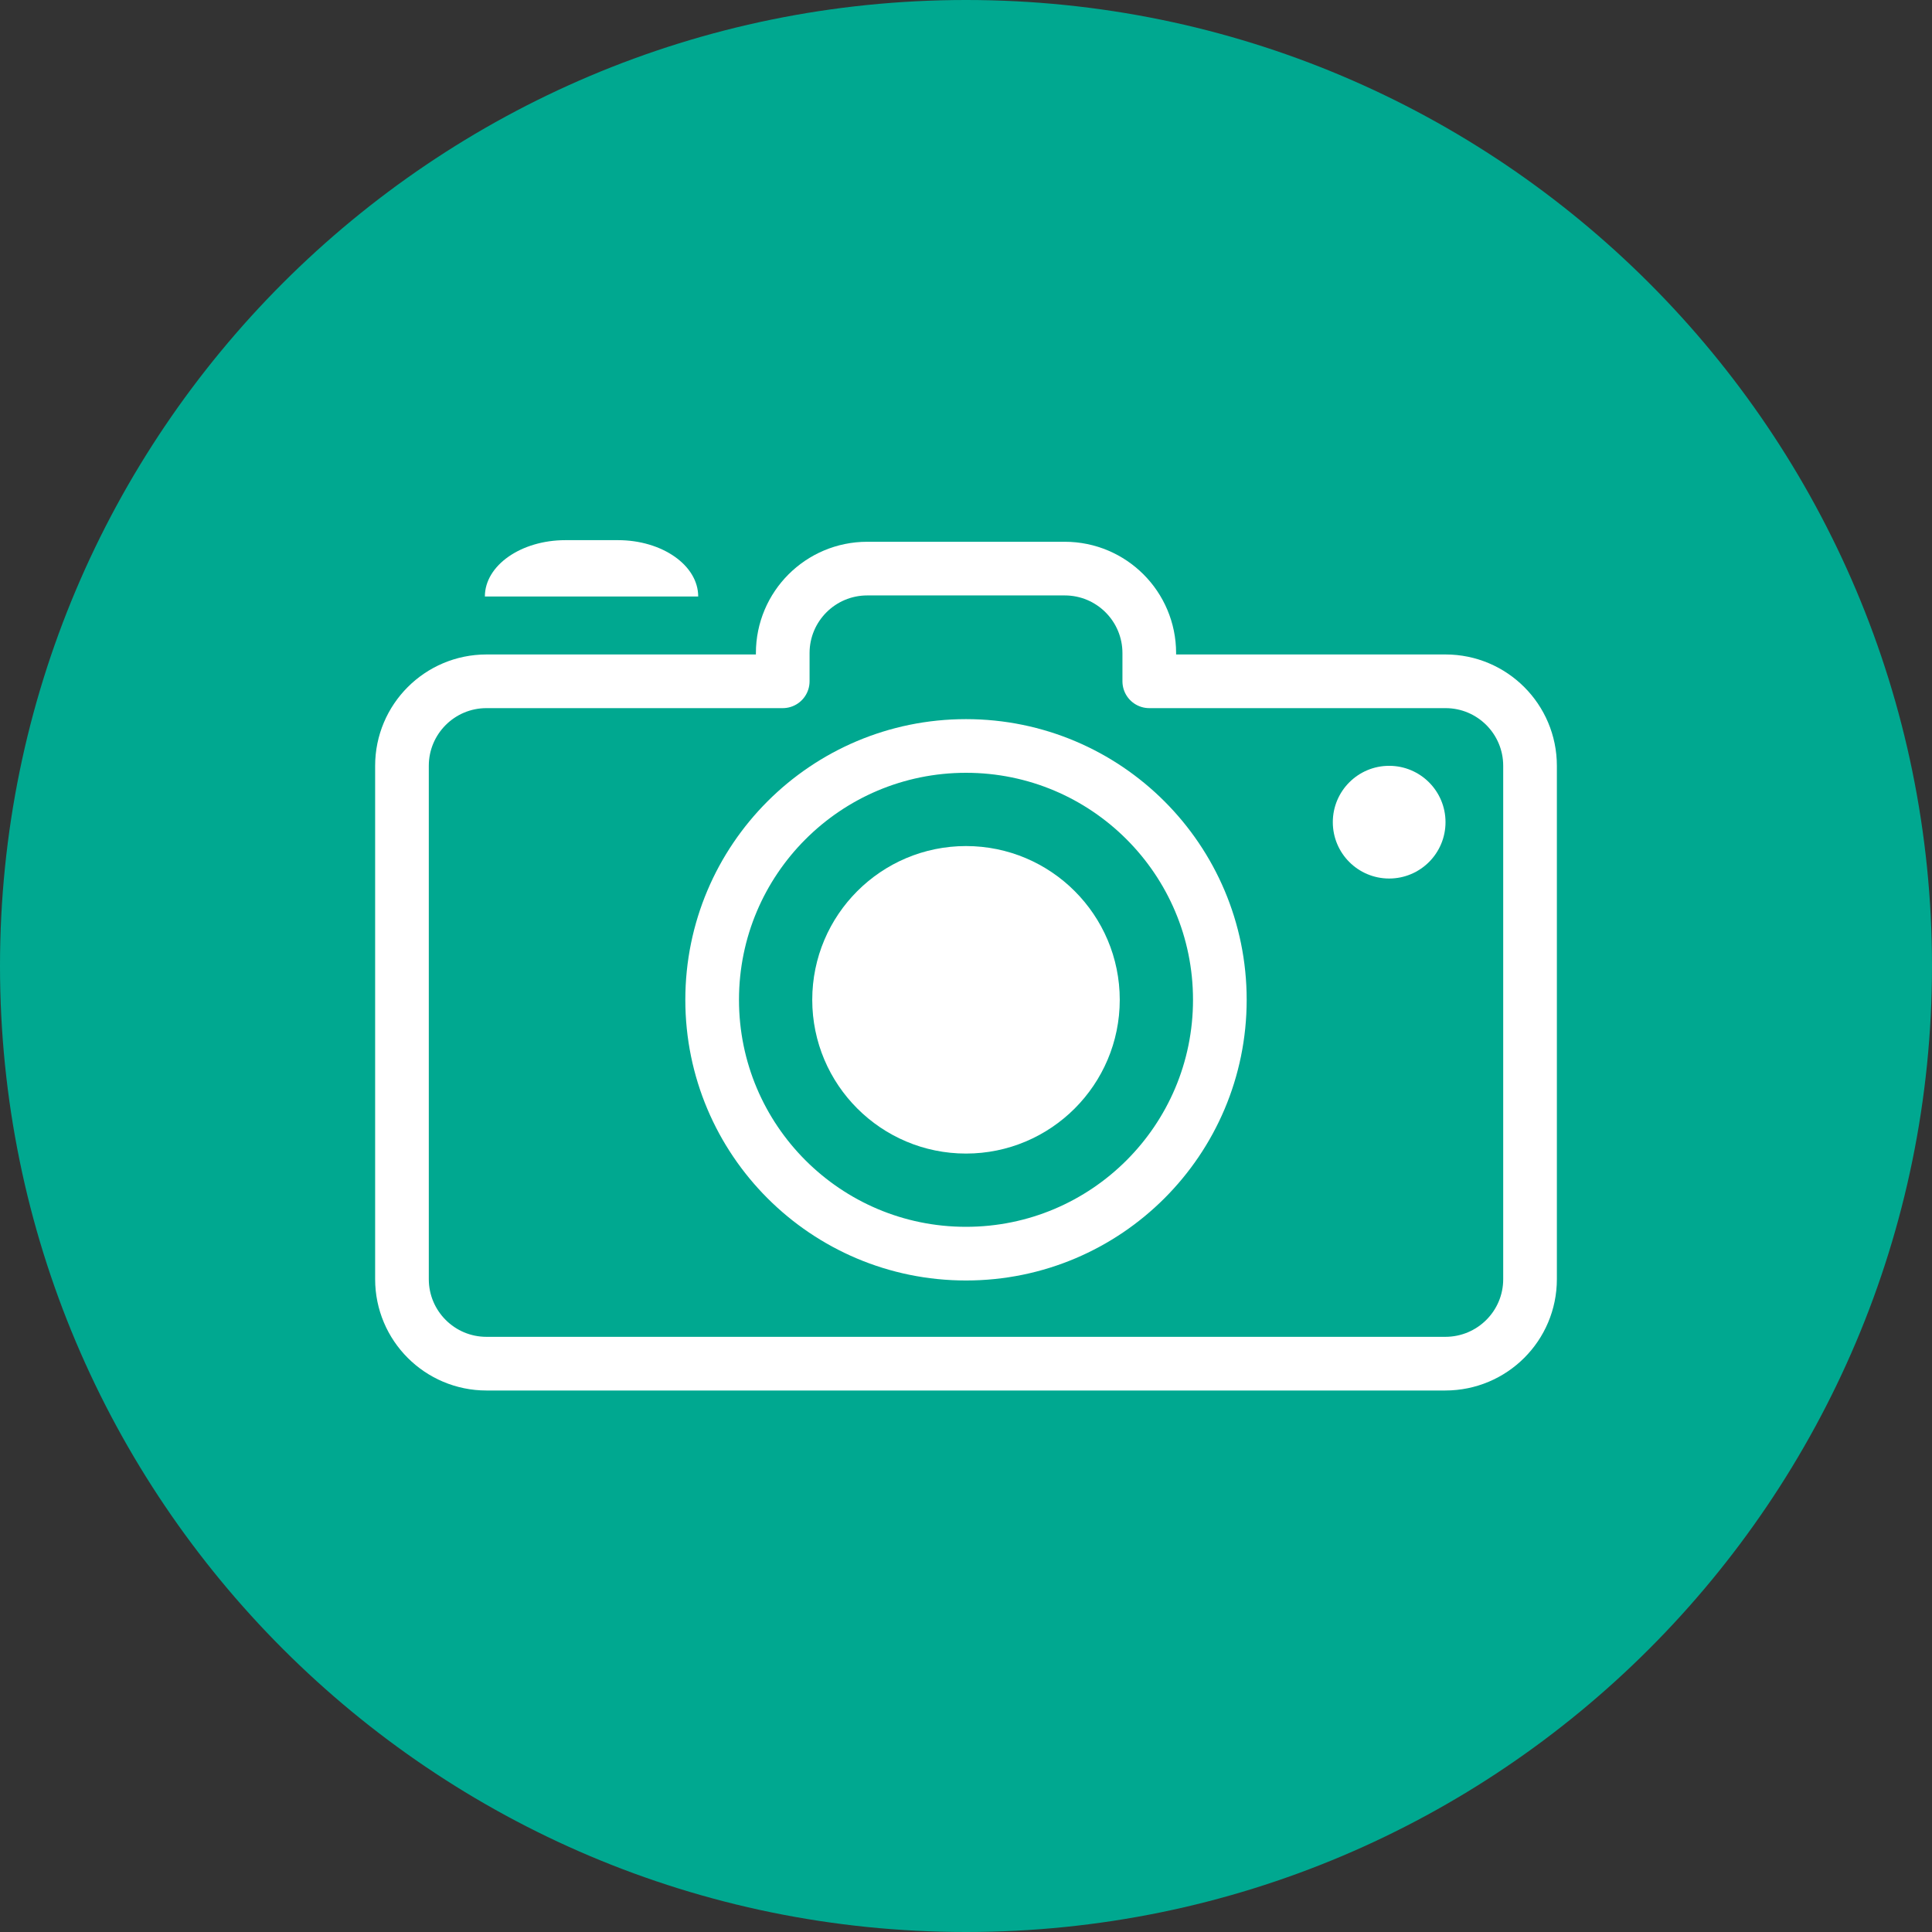
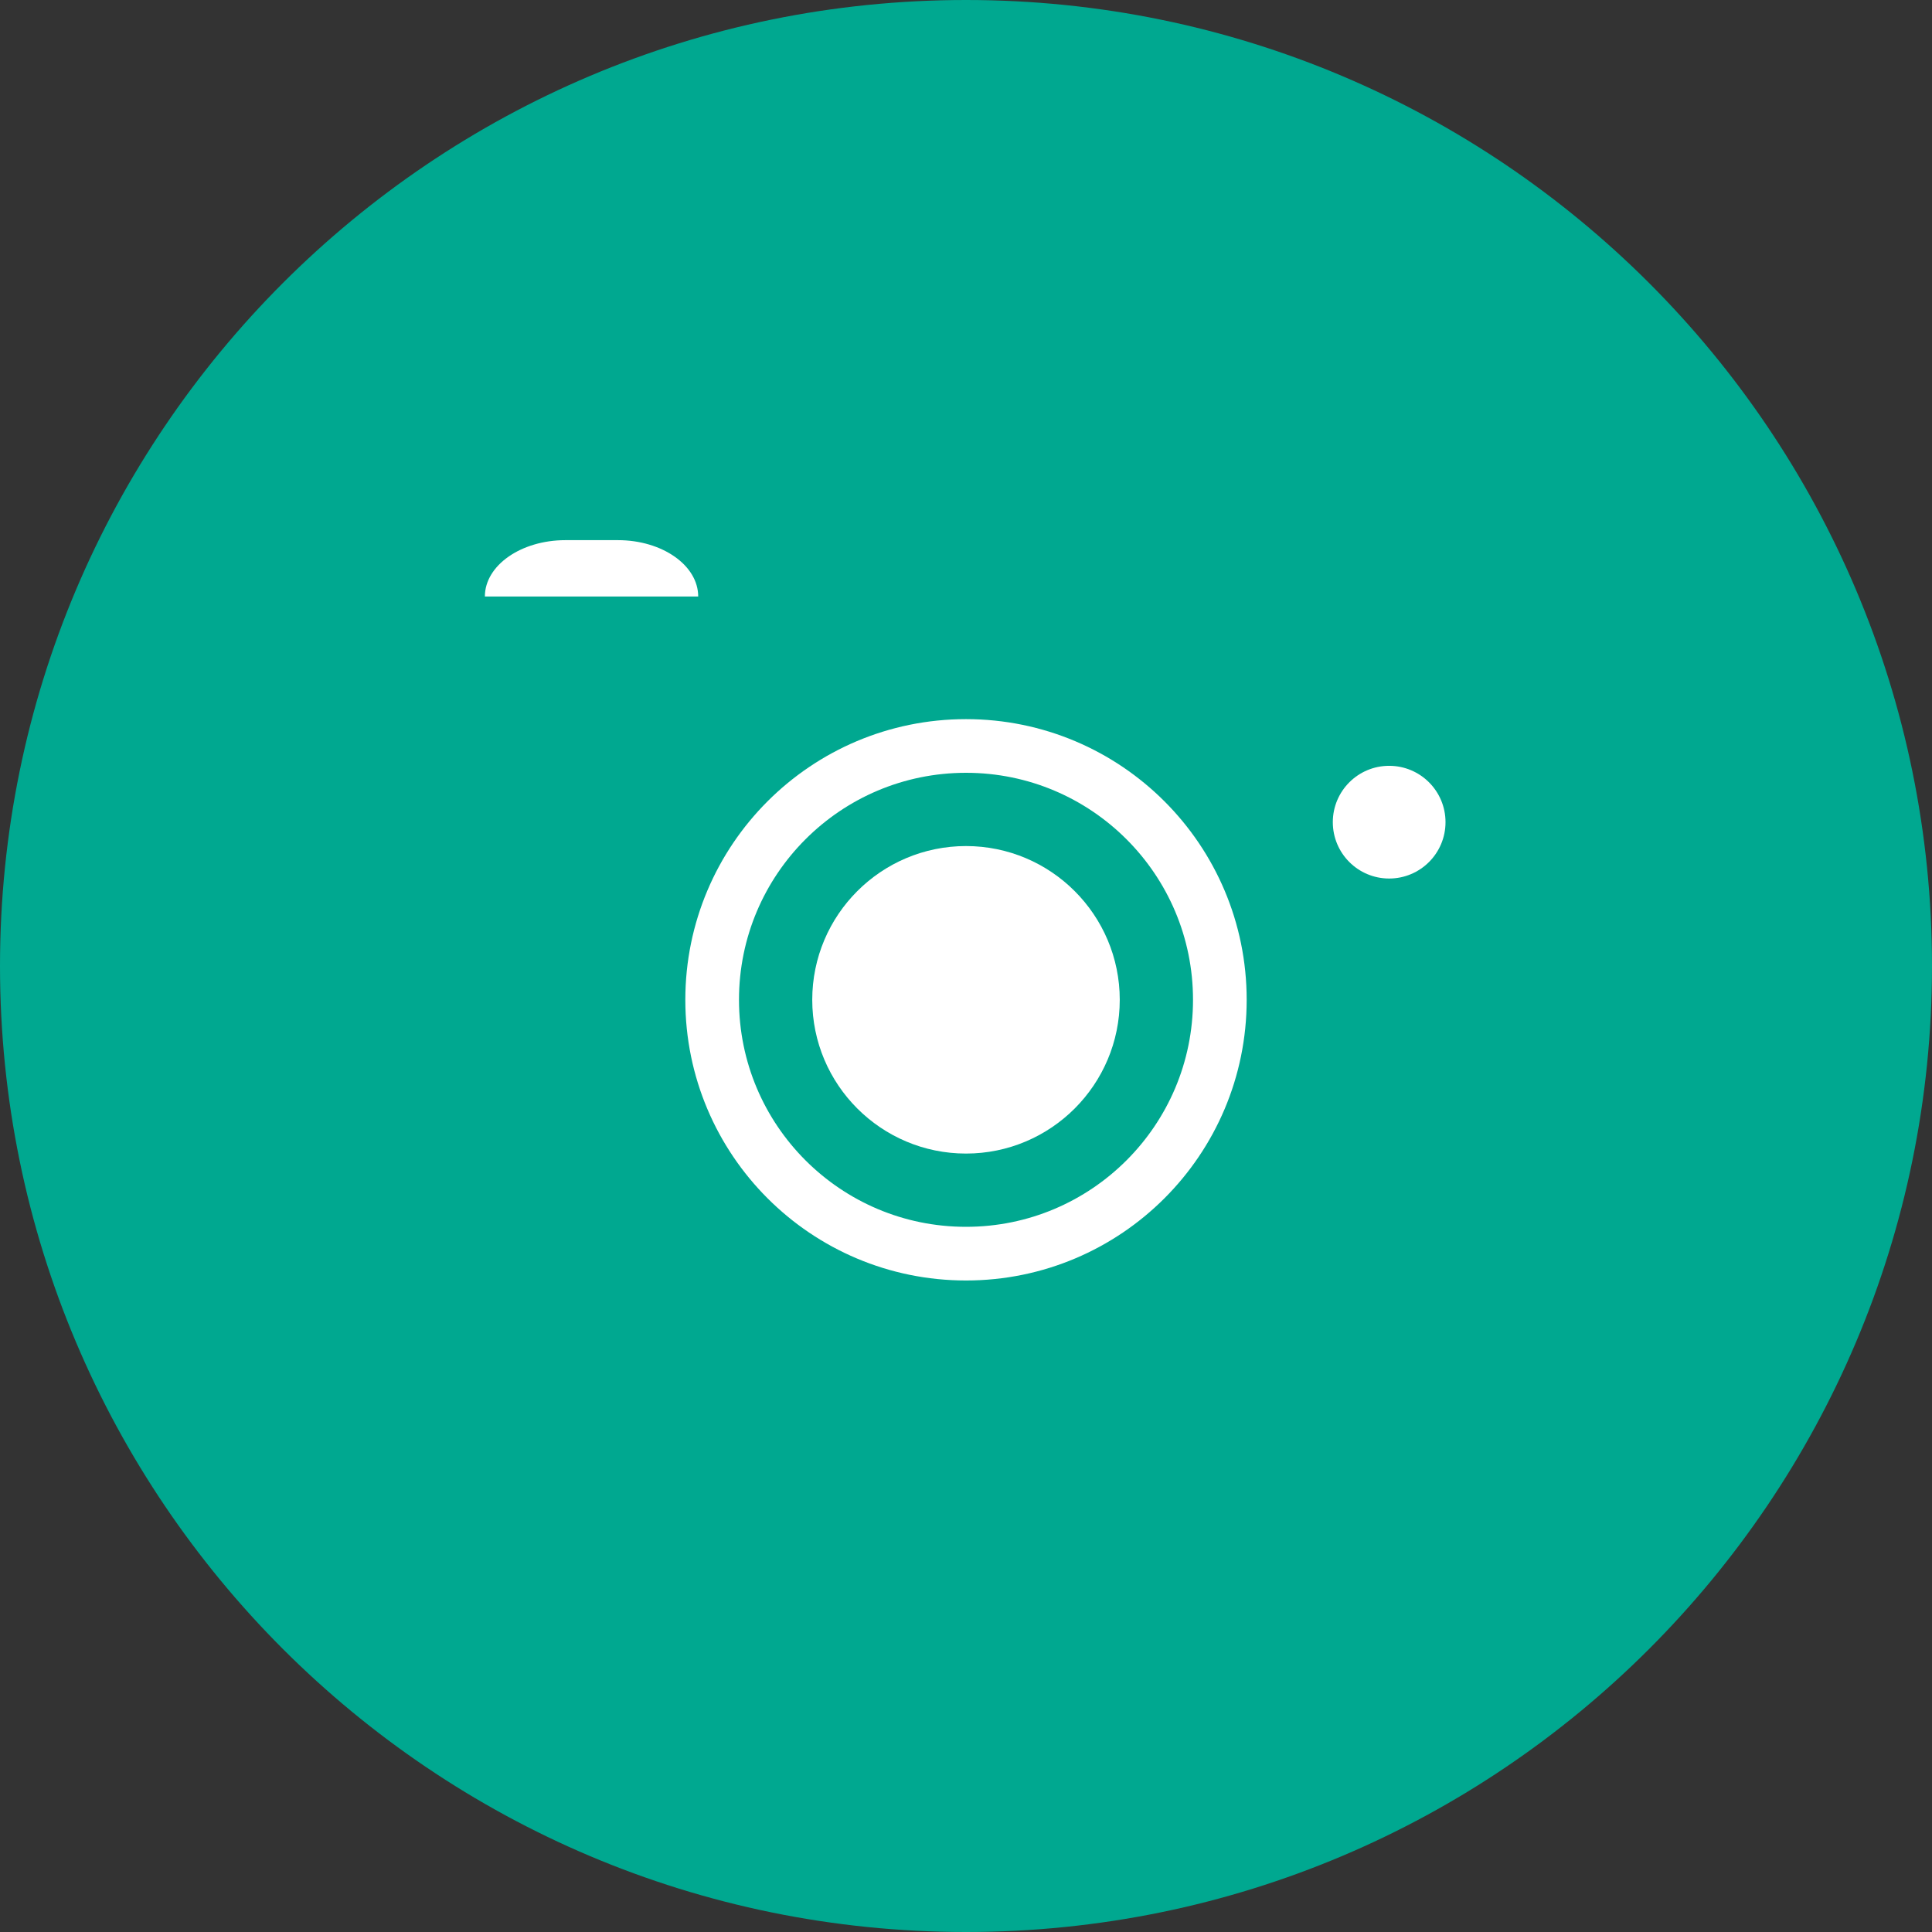
<svg xmlns="http://www.w3.org/2000/svg" xmlns:ns1="http://sodipodi.sourceforge.net/DTD/sodipodi-0.dtd" xmlns:ns2="http://www.inkscape.org/namespaces/inkscape" version="1.1" id="Layer_1" x="0px" y="0px" viewBox="0 0 72 72" xml:space="preserve" ns1:docname="photo.svg" width="72" height="72" ns2:version="0.92.5 (2060ec1f9f, 2020-04-08)">
  <rect x="0" y="0" width="72" height="72" fill="#333333" stroke="none" />
  <defs id="defs257" />
  <ns1:namedview pagecolor="#ffffff" bordercolor="#666666" borderopacity="1" objecttolerance="10" gridtolerance="10" guidetolerance="10" ns2:pageopacity="0" ns2:pageshadow="2" ns2:window-width="1123" ns2:window-height="734" id="namedview255" showgrid="false" ns2:zoom="0.71235795" ns2:cx="203.61422" ns2:cy="116.13245" ns2:window-x="75" ns2:window-y="34" ns2:window-maximized="0" ns2:current-layer="Layer_1" />
  <style type="text/css" id="style2">
	.st0{fill:#5B3A9D;}
	.st1{fill:#FFFFFF;}
	.st2{fill:#DA2128;}
	.st3{fill:none;stroke:#FFFFFF;stroke-width:2;stroke-linejoin:round;}
	.st4{fill:none;stroke:#FFFFFF;stroke-width:2;stroke-linecap:round;stroke-linejoin:round;}
	.st5{fill:#F87E13;}
	.st6{fill:#00A6E9;}
	.st7{fill:#2E444D;}
	.st8{fill:#00A890;}
	.st9{fill:#5BBA47;}
	.st10{fill:#006684;}
	.st11{fill:#EE3E7A;}
	.st12{fill:#90CED9;}
	.st13{fill:#FFC000;}
</style>
  <g id="g6" transform="translate(-164.03,-305.65)">
    <path class="st0" d="m 200.03,161.65 c 19.88,0 36,-16.12 36,-36 0,-19.88 -16.12,-36 -36,-36 -19.88,0 -36,16.12 -36,36 0,19.88 16.12,36 36,36" id="path4" ns2:connector-curvature="0" style="fill:#5b3a9d" />
  </g>
  <g id="g10" transform="translate(-164.03,-305.65)">
    <path class="st1" d="m 196.68,119.4 v -3.77 l 16.18,-4.92 v 3.77 z m 16.18,13.92 c -0.84,-0.37 -1.99,-0.57 -2.93,-0.57 -3.24,0 -6.54,2.77 -6.54,6.17 0,2.14 1.46,3.29 3.61,3.29 4.66,0 8.16,-2.82 8.16,-9.15 V 106 l -20.77,5.86 v 24.54 c -0.84,-0.37 -1.99,-0.58 -2.93,-0.58 -3.24,0 -6.54,2.77 -6.54,6.17 0,2.14 1.46,3.29 3.61,3.29 4.66,0 8.16,-2.82 8.16,-9.15 v -12.61 l 16.18,-4.87 v 14.67 z" id="path8" ns2:connector-curvature="0" style="fill:#ffffff" />
  </g>
  <g id="g14" transform="translate(-164.03,-305.65)">
    <path class="st2" d="m 200.03,269.65 c 19.88,0 36,-16.12 36,-36 0,-19.88 -16.12,-36 -36,-36 -19.88,0 -36,16.12 -36,36 0,19.88 16.12,36 36,36" id="path12" ns2:connector-curvature="0" style="fill:#da2128" />
  </g>
  <polygon class="st3" points="207.65,214 184.91,214 184.91,253.29 215.15,253.29 215.15,221.5 207.65,221.5 " id="polygon16" style="fill:none;stroke:#ffffff;stroke-width:2;stroke-linejoin:round" transform="translate(-164.03,-305.65)" />
  <polygon class="st3" points="184.91,214 184.91,253.29 215.15,253.29 215.15,221.5 207.65,214 " id="polygon18" style="fill:none;stroke:#ffffff;stroke-width:2;stroke-linejoin:round" transform="translate(-164.03,-305.65)" />
  <line class="st4" x1="27.02" y1="-76.1" x2="44.98" y2="-76.1" id="line20" style="fill:none;stroke:#ffffff;stroke-width:2;stroke-linecap:round;stroke-linejoin:round" />
  <line class="st4" x1="27.02" y1="-84.3" x2="37.4" y2="-84.3" id="line22" style="fill:none;stroke:#ffffff;stroke-width:2;stroke-linecap:round;stroke-linejoin:round" />
  <line class="st4" x1="27.02" y1="-67.9" x2="44.98" y2="-67.9" id="line24" style="fill:none;stroke:#ffffff;stroke-width:2;stroke-linecap:round;stroke-linejoin:round" />
  <line class="st4" x1="27.02" y1="-59.7" x2="44.98" y2="-59.7" id="line26" style="fill:none;stroke:#ffffff;stroke-width:2;stroke-linecap:round;stroke-linejoin:round" />
  <g id="g30" transform="translate(-164.03,-305.65)">
    <path class="st5" d="m 200.03,485.65 c 19.88,0 36,-16.12 36,-36 0,-19.88 -16.12,-36 -36,-36 -19.88,0 -36,16.12 -36,36 0,19.88 16.12,36 36,36" id="path28" ns2:connector-curvature="0" style="fill:#f87e13" />
  </g>
  <g id="g34" transform="translate(-164.03,-305.65)">
    <path class="st3" d="m 188.93,469.29 c -1.4,0 -3.51,-1.76 -3.51,-3.94 0,-2.18 2.1,-3.94 3.51,-3.94 h 25.65 c 0,0 -2.61,0.91 -2.61,3.94 0,3.07 2.61,3.94 2.61,3.94 z" id="path32" ns2:connector-curvature="0" style="fill:none;stroke:#ffffff;stroke-width:2;stroke-linejoin:round" />
  </g>
  <g id="g38" transform="translate(-164.03,-305.65)">
    <path class="st3" d="m 185.43,465.35 v -31.32 c 0,-2.23 2.1,-4.03 3.51,-4.03 h 25.65 c -1.4,0 -3.51,1.8 -3.51,4.03 0,2.23 2.1,4.03 3.51,4.03" id="path36" ns2:connector-curvature="0" style="fill:none;stroke:#ffffff;stroke-width:2;stroke-linejoin:round" />
  </g>
  <rect x="26.55" y="124.35" class="st5" width="24.06" height="31.24" id="rect40" style="fill:#f87e13" />
  <rect x="26.55" y="124.35" class="st3" width="24.06" height="31.24" id="rect42" style="fill:none;stroke:#ffffff;stroke-width:2;stroke-linejoin:round" />
  <g id="g46" transform="translate(-164.03,-305.65)">
    <path class="st6" d="m 200.03,593.65 c 19.88,0 36,-16.12 36,-36 0,-19.88 -16.12,-36 -36,-36 -19.88,0 -36,16.12 -36,36 0,19.88 16.12,36 36,36" id="path44" ns2:connector-curvature="0" style="fill:#00a6e9" />
  </g>
  <g id="g50" transform="translate(-164.03,-305.65)">
    <path class="st3" d="m 218.47,570.42 c 0,1.66 -1.34,3 -3,3 h -26.5 v -27.47 h 29.5 z" id="path48" ns2:connector-curvature="0" style="fill:none;stroke:#ffffff;stroke-width:2;stroke-linejoin:round" />
  </g>
  <g id="g54" transform="translate(-164.03,-305.65)">
    <path class="st6" d="m 181.6,570.42 c 0,1.66 1.34,3 3,3 h 29.87 V 541.87 H 181.6 Z" id="path52" ns2:connector-curvature="0" style="fill:#00a6e9" />
  </g>
  <g id="g58" transform="translate(-164.03,-305.65)">
    <path class="st3" d="m 181.6,570.42 c 0,1.66 1.34,3 3,3 h 29.87 V 541.87 H 181.6 Z" id="path56" ns2:connector-curvature="0" style="fill:none;stroke:#ffffff;stroke-width:2;stroke-linejoin:round" />
  </g>
  <line class="st4" x1="24.29" y1="242.76" x2="43.71" y2="242.76" id="line60" style="fill:none;stroke:#ffffff;stroke-width:2;stroke-linecap:round;stroke-linejoin:round" />
  <line class="st4" x1="24.29" y1="255.1" x2="31.3" y2="255.1" id="line62" style="fill:none;stroke:#ffffff;stroke-width:2;stroke-linecap:round;stroke-linejoin:round" />
  <line class="st4" x1="24.29" y1="248.9" x2="31.3" y2="248.9" id="line64" style="fill:none;stroke:#ffffff;stroke-width:2;stroke-linecap:round;stroke-linejoin:round" />
  <rect x="36.71" y="248.9" class="st4" width="7.01" height="6.2" id="rect66" style="fill:none;stroke:#ffffff;stroke-width:2;stroke-linecap:round;stroke-linejoin:round" />
  <line class="st4" x1="24.29" y1="261.3" x2="31.3" y2="261.3" id="line68" style="fill:none;stroke:#ffffff;stroke-width:2;stroke-linecap:round;stroke-linejoin:round" />
  <line class="st4" x1="36.71" y1="261.3" x2="43.72" y2="261.3" id="line70" style="fill:none;stroke:#ffffff;stroke-width:2;stroke-linecap:round;stroke-linejoin:round" />
  <g id="g74" transform="translate(-164.03,-305.65)">
    <path class="st7" d="m 200.03,701.65 c 19.88,0 36,-16.12 36,-36 0,-19.88 -16.12,-36 -36,-36 -19.88,0 -36,16.12 -36,36 0,19.88 16.12,36 36,36" id="path72" ns2:connector-curvature="0" style="fill:#2e444d" />
  </g>
-   <polygon class="st3" points="200.03,684.65 200.03,664.65 180.03,655.65 180.03,675.65 " id="polygon76" style="fill:none;stroke:#ffffff;stroke-width:2;stroke-linejoin:round" transform="translate(-164.03,-305.65)" />
  <polygon class="st3" points="200.03,684.65 200.03,664.65 220.03,655.65 220.03,675.65 " id="polygon78" style="fill:none;stroke:#ffffff;stroke-width:2;stroke-linejoin:round" transform="translate(-164.03,-305.65)" />
  <polyline class="st3" points="180.03,655.65 200.03,646.65 220.03,655.65 " id="polyline80" style="fill:none;stroke:#ffffff;stroke-width:2;stroke-linejoin:round" transform="translate(-164.03,-305.65)" />
  <g id="g84" transform="translate(-164.03,-305.65)">
    <path class="st8" d="m 200.03,377.65 c 19.88,0 36,-16.12 36,-36 0,-19.88 -16.12,-36 -36,-36 -19.88,0 -36,16.12 -36,36 0,19.88 16.12,36 36,36" id="path82" ns2:connector-curvature="0" style="fill:#00a890" />
  </g>
  <g id="g88" transform="translate(-164.03,-305.65)">
    <path class="st1" d="m 215.8,338.39 c 1.16,0 2.1,-0.94 2.1,-2.1 0,-1.16 -0.94,-2.1 -2.1,-2.1 -1.16,0 -2.1,0.94 -2.1,2.1 0,1.16 0.94,2.1 2.1,2.1" id="path86" ns2:connector-curvature="0" style="fill:#ffffff" />
  </g>
  <g id="g92" transform="translate(-164.03,-305.65)">
-     <path class="st3" d="m 221.05,353.32 v -19.13 c 0,-1.74 -1.41,-3.15 -3.15,-3.15 h -11.04 v -1.05 c 0,-1.74 -1.41,-3.15 -3.15,-3.15 h -7.36 c -1.74,0 -3.15,1.41 -3.15,3.15 v 1.05 h -11.04 c -1.74,0 -3.15,1.41 -3.15,3.15 v 19.13 c 0,1.74 1.41,3.15 3.15,3.15 h 35.73 c 1.75,0 3.16,-1.41 3.16,-3.15 z" id="path90" ns2:connector-curvature="0" style="fill:none;stroke:#ffffff;stroke-width:2;stroke-linejoin:round" />
-   </g>
+     </g>
  <g id="g96" transform="translate(-164.03,-305.65)">
    <circle class="st3" cx="200.03" cy="342.91" r="9.46" id="circle94" style="fill:none;stroke:#ffffff;stroke-width:2;stroke-linejoin:round" />
  </g>
  <g id="g100" transform="translate(-164.03,-305.65)">
    <path class="st1" d="m 200.03,347.64 c 2.61,0 4.73,-2.12 4.73,-4.73 0,-2.61 -2.12,-4.73 -4.73,-4.73 -2.61,0 -4.73,2.12 -4.73,4.73 0,2.61 2.12,4.73 4.73,4.73" id="path98" ns2:connector-curvature="0" style="fill:#ffffff" />
  </g>
  <g id="g104" transform="translate(-164.03,-305.65)">
    <path class="st3" d="m 200.03,347.64 c 2.61,0 4.73,-2.12 4.73,-4.73 0,-2.61 -2.12,-4.73 -4.73,-4.73 -2.61,0 -4.73,2.12 -4.73,4.73 0,2.61 2.12,4.73 4.73,4.73 z" id="path102" ns2:connector-curvature="0" style="fill:none;stroke:#ffffff;stroke-width:2;stroke-linejoin:round" />
  </g>
  <g id="g108" transform="translate(-164.03,-305.65)">
    <path class="st1" d="m 190.05,327.88 v 0 c 0,-1.16 -1.34,-2.1 -2.99,-2.1 h -1.96 c -1.65,0 -3,0.94 -3,2.1" id="path106" ns2:connector-curvature="0" style="fill:#ffffff" />
  </g>
  <g id="g112" transform="translate(-164.03,-305.65)">
    <path class="st9" d="m 411.23,269.65 c 19.88,0 36,-16.12 36,-36 0,-19.88 -16.12,-36 -36,-36 -19.88,0 -36,16.12 -36,36 0,19.88 16.12,36 36,36" id="path110" ns2:connector-curvature="0" style="fill:#5bba47" />
  </g>
  <g id="g116" transform="translate(-164.03,-305.65)">
    <path class="st4" d="m 394.23,222.6 c 0,9.39 7.61,17 17,17 9.39,0 17,-7.61 17,-17" id="path114" ns2:connector-curvature="0" style="fill:none;stroke:#ffffff;stroke-width:2;stroke-linecap:round;stroke-linejoin:round" />
  </g>
  <g id="g120" transform="translate(-164.03,-305.65)">
    <path class="st4" d="m 398.73,222.6 c 0,6.9 5.6,12.5 12.5,12.5 6.9,0 12.5,-5.6 12.5,-12.5" id="path118" ns2:connector-curvature="0" style="fill:none;stroke:#ffffff;stroke-width:2;stroke-linecap:round;stroke-linejoin:round" />
  </g>
  <g id="g124" transform="translate(-164.03,-305.65)">
    <path class="st4" d="m 403.23,222.6 c 0,4.42 3.58,8 8,8 4.42,0 8,-3.58 8,-8" id="path122" ns2:connector-curvature="0" style="fill:none;stroke:#ffffff;stroke-width:2;stroke-linecap:round;stroke-linejoin:round" />
  </g>
  <g id="g128" transform="translate(-164.03,-305.65)">
    <path class="st4" d="m 389.73,222.6 c 0,11.87 9.63,21.5 21.5,21.5 11.87,0 21.5,-9.63 21.5,-21.5" id="path126" ns2:connector-curvature="0" style="fill:none;stroke:#ffffff;stroke-width:2;stroke-linecap:round;stroke-linejoin:round" />
  </g>
  <line class="st4" x1="247.2" y1="-83.05" x2="247.2" y2="-48.95" id="line130" style="fill:none;stroke:#ffffff;stroke-width:2;stroke-linecap:round;stroke-linejoin:round" />
  <line class="st4" x1="252.2" y1="-48.95" x2="242.2" y2="-48.95" id="line132" style="fill:none;stroke:#ffffff;stroke-width:2;stroke-linecap:round;stroke-linejoin:round" />
  <g id="g136" transform="translate(-164.03,-305.65)">
    <path class="st1" d="m 389.73,219.1 c 0.83,0 1.5,-0.67 1.5,-1.5 0,-0.83 -0.67,-1.5 -1.5,-1.5 -0.83,0 -1.5,0.67 -1.5,1.5 0,0.83 0.67,1.5 1.5,1.5" id="path134" ns2:connector-curvature="0" style="fill:#ffffff" />
  </g>
  <g id="g140" transform="translate(-164.03,-305.65)">
    <path class="st1" d="m 419.23,219.1 c 0.83,0 1.5,-0.67 1.5,-1.5 0,-0.83 -0.67,-1.5 -1.5,-1.5 -0.83,0 -1.5,0.67 -1.5,1.5 0,0.83 0.67,1.5 1.5,1.5" id="path138" ns2:connector-curvature="0" style="fill:#ffffff" />
  </g>
  <g id="g144" transform="translate(-164.03,-305.65)">
    <path class="st1" d="m 411.23,219.1 c 0.83,0 1.5,-0.67 1.5,-1.5 0,-0.83 -0.67,-1.5 -1.5,-1.5 -0.83,0 -1.5,0.67 -1.5,1.5 0,0.83 0.67,1.5 1.5,1.5" id="path142" ns2:connector-curvature="0" style="fill:#ffffff" />
  </g>
  <g id="g148" transform="translate(-164.03,-305.65)">
    <path class="st1" d="m 394.23,219.1 c 0.83,0 1.5,-0.67 1.5,-1.5 0,-0.83 -0.67,-1.5 -1.5,-1.5 -0.83,0 -1.5,0.67 -1.5,1.5 0,0.83 0.67,1.5 1.5,1.5" id="path146" ns2:connector-curvature="0" style="fill:#ffffff" />
  </g>
  <g id="g152" transform="translate(-164.03,-305.65)">
    <path class="st1" d="m 423.73,219.1 c 0.83,0 1.5,-0.67 1.5,-1.5 0,-0.83 -0.67,-1.5 -1.5,-1.5 -0.83,0 -1.5,0.67 -1.5,1.5 0,0.83 0.67,1.5 1.5,1.5" id="path150" ns2:connector-curvature="0" style="fill:#ffffff" />
  </g>
  <g id="g156" transform="translate(-164.03,-305.65)">
    <path class="st1" d="m 398.73,219.1 c 0.83,0 1.5,-0.67 1.5,-1.5 0,-0.83 -0.67,-1.5 -1.5,-1.5 -0.83,0 -1.5,0.67 -1.5,1.5 0,0.83 0.67,1.5 1.5,1.5" id="path154" ns2:connector-curvature="0" style="fill:#ffffff" />
  </g>
  <g id="g160" transform="translate(-164.03,-305.65)">
    <path class="st1" d="m 428.23,219.1 c 0.83,0 1.5,-0.67 1.5,-1.5 0,-0.83 -0.67,-1.5 -1.5,-1.5 -0.83,0 -1.5,0.67 -1.5,1.5 0,0.83 0.67,1.5 1.5,1.5" id="path158" ns2:connector-curvature="0" style="fill:#ffffff" />
  </g>
  <g id="g164" transform="translate(-164.03,-305.65)">
    <path class="st1" d="m 403.23,219.1 c 0.83,0 1.5,-0.67 1.5,-1.5 0,-0.83 -0.67,-1.5 -1.5,-1.5 -0.83,0 -1.5,0.67 -1.5,1.5 0,0.83 0.67,1.5 1.5,1.5" id="path162" ns2:connector-curvature="0" style="fill:#ffffff" />
  </g>
  <g id="g168" transform="translate(-164.03,-305.65)">
    <path class="st1" d="m 432.73,219.1 c 0.83,0 1.5,-0.67 1.5,-1.5 0,-0.83 -0.67,-1.5 -1.5,-1.5 -0.83,0 -1.5,0.67 -1.5,1.5 0,0.83 0.67,1.5 1.5,1.5" id="path166" ns2:connector-curvature="0" style="fill:#ffffff" />
  </g>
  <g id="g172" transform="translate(-164.03,-305.65)">
    <path class="st10" d="m 411.23,161.65 c 19.88,0 36,-16.12 36,-36 0,-19.88 -16.12,-36 -36,-36 -19.88,0 -36,16.12 -36,36 0,19.88 16.12,36 36,36" id="path170" ns2:connector-curvature="0" style="fill:#006684" />
  </g>
  <rect x="227.56" y="-196.62" class="st3" width="39.29" height="33.24" id="rect174" style="fill:none;stroke:#ffffff;stroke-width:2;stroke-linejoin:round" />
  <rect x="231.56" y="-192.62" class="st3" width="31.29" height="25.24" id="rect176" style="fill:none;stroke:#ffffff;stroke-width:2;stroke-linejoin:round" />
  <line class="st3" x1="227.44" y1="-163.32" x2="231.52" y2="-167.28" id="line178" style="fill:none;stroke:#ffffff;stroke-width:2;stroke-linejoin:round" />
  <line class="st3" x1="227.44" y1="-196.56" x2="231.52" y2="-192.6" id="line180" style="fill:none;stroke:#ffffff;stroke-width:2;stroke-linejoin:round" />
  <line class="st3" x1="266.78" y1="-163.32" x2="262.7" y2="-167.28" id="line182" style="fill:none;stroke:#ffffff;stroke-width:2;stroke-linejoin:round" />
  <line class="st3" x1="266.78" y1="-196.56" x2="262.7" y2="-192.6" id="line184" style="fill:none;stroke:#ffffff;stroke-width:2;stroke-linejoin:round" />
  <g id="g188" transform="translate(-164.03,-305.65)">
    <path class="st1" d="m 402.75,122.77 c 1.38,0 2.5,-1.12 2.5,-2.5 0,-1.38 -1.12,-2.5 -2.5,-2.5 -1.38,0 -2.5,1.12 -2.5,2.5 0,1.38 1.12,2.5 2.5,2.5" id="path186" ns2:connector-curvature="0" style="fill:#ffffff" />
  </g>
  <polyline class="st3" points="395.39,131.85 402.75,126.65 408.23,130.17 417.14,121.09 426.83,129.45 " id="polyline190" style="fill:none;stroke:#ffffff;stroke-width:2;stroke-linejoin:round" transform="translate(-164.03,-305.65)" />
  <g id="g194" transform="translate(-164.03,-305.65)">
    <path class="st11" d="m 411.23,485.65 c 19.88,0 36,-16.12 36,-36 0,-19.88 -16.12,-36 -36,-36 -19.88,0 -36,16.12 -36,36 0,19.88 16.12,36 36,36" id="path192" ns2:connector-curvature="0" style="fill:#ee3e7a" />
  </g>
  <g id="g198" transform="translate(-164.03,-305.65)">
    <path class="st3" d="m 393.21,434.82 c -1.66,0 -3,1.34 -3,3 v 23.65 c 0,1.66 1.34,3 3,3 h 36.04 c 1.66,0 3,-1.34 3,-3 v -23.65 c 0,-1.66 -1.34,-3 -3,-3 z" id="path196" ns2:connector-curvature="0" style="fill:none;stroke:#ffffff;stroke-width:2;stroke-linejoin:round" />
  </g>
  <g id="g202" transform="translate(-164.03,-305.65)">
    <path class="st1" d="m 398.73,440.15 c -1.66,0 -3,1.34 -3,3 v 7 c 0,1.66 1.34,3 3,3 h 25 c 1.66,0 3,-1.34 3,-3 v -7 c 0,-1.66 -1.34,-3 -3,-3 z" id="path200" ns2:connector-curvature="0" style="fill:#ffffff" />
  </g>
  <g id="g206" transform="translate(-164.03,-305.65)">
    <path class="st3" d="m 403.23,457.47 c -1.66,0 -3,1.34 -3,3 v 4 h 22 v -4 c 0,-1.66 -1.34,-3 -3,-3 z" id="path204" ns2:connector-curvature="0" style="fill:none;stroke:#ffffff;stroke-width:2;stroke-linejoin:round" />
  </g>
  <g id="g210" transform="translate(-164.03,-305.65)">
    <path class="st11" d="m 403.23,450.15 c 1.93,0 3.5,-1.57 3.5,-3.5 0,-1.93 -1.57,-3.5 -3.5,-3.5 -1.93,0 -3.5,1.57 -3.5,3.5 0,1.93 1.57,3.5 3.5,3.5" id="path208" ns2:connector-curvature="0" style="fill:#ee3e7a" />
  </g>
  <g id="g214" transform="translate(-164.03,-305.65)">
    <path class="st11" d="m 419.23,450.15 c 1.93,0 3.5,-1.57 3.5,-3.5 0,-1.93 -1.57,-3.5 -3.5,-3.5 -1.93,0 -3.5,1.57 -3.5,3.5 0,1.93 1.57,3.5 3.5,3.5" id="path212" ns2:connector-curvature="0" style="fill:#ee3e7a" />
  </g>
  <g id="g218" transform="translate(-164.03,-305.65)">
    <path class="st12" d="m 411.23,377.65 c 19.88,0 36,-16.12 36,-36 0,-19.88 -16.12,-36 -36,-36 -19.88,0 -36,16.12 -36,36 0,19.88 16.12,36 36,36" id="path216" ns2:connector-curvature="0" style="fill:#90ced9" />
  </g>
  <rect x="227.62" y="20.93" class="st3" width="39.29" height="30.24" id="rect220" style="fill:none;stroke:#ffffff;stroke-width:2;stroke-linejoin:round" />
  <line class="st4" x1="252.59" y1="38.01" x2="261.59" y2="38.01" id="line222" style="fill:none;stroke:#ffffff;stroke-width:2;stroke-linecap:round;stroke-linejoin:round" />
  <line class="st4" x1="252.59" y1="42.89" x2="261.59" y2="42.89" id="line224" style="fill:none;stroke:#ffffff;stroke-width:2;stroke-linecap:round;stroke-linejoin:round" />
  <line class="st4" x1="232.94" y1="31.16" x2="241.94" y2="31.16" id="line226" style="fill:none;stroke:#ffffff;stroke-width:2;stroke-linecap:round;stroke-linejoin:round" />
  <line class="st4" x1="232.94" y1="36.05" x2="241.94" y2="36.05" id="line228" style="fill:none;stroke:#ffffff;stroke-width:2;stroke-linecap:round;stroke-linejoin:round" />
  <line class="st4" x1="232.94" y1="40.93" x2="241.94" y2="40.93" id="line230" style="fill:none;stroke:#ffffff;stroke-width:2;stroke-linecap:round;stroke-linejoin:round" />
  <line class="st4" x1="247.26" y1="47.17" x2="247.26" y2="24.93" id="line232" style="fill:none;stroke:#ffffff;stroke-width:2;stroke-linecap:round;stroke-linejoin:round" />
  <rect x="258.91" y="24.93" class="st1" width="4" height="4" id="rect234" style="fill:#ffffff" />
  <rect x="258.91" y="24.93" class="st3" width="4" height="4" id="rect236" style="fill:none;stroke:#ffffff;stroke-width:2;stroke-linejoin:round" />
  <g id="g240" transform="translate(-164.03,-305.65)">
    <path class="st13" d="m 411.23,593.65 c 19.88,0 36,-16.12 36,-36 0,-19.88 -16.12,-36 -36,-36 -19.88,0 -36,16.12 -36,36 0,19.88 16.12,36 36,36" id="path238" ns2:connector-curvature="0" style="fill:#ffc000" />
  </g>
  <g id="g244" transform="translate(-164.03,-305.65)">
    <path class="st3" d="m 430.25,569.32 v -21.14 c 0,-1.74 -1.41,-3.15 -3.15,-3.15 h -18.04 v -1.05 c 0,-1.74 -1.41,-3.15 -3.15,-3.15 h -7.36 c -1.74,0 -3.15,1.41 -3.15,3.15 v 1.05 h -0.04 c -1.74,0 -3.15,1.41 -3.15,3.15 v 21.14 c 0,1.74 1.41,3.15 3.15,3.15 h 31.73 c 1.75,0 3.16,-1.41 3.16,-3.15 z" id="path242" ns2:connector-curvature="0" style="fill:none;stroke:#ffffff;stroke-width:2;stroke-linejoin:round" />
  </g>
  <g id="g248" transform="translate(-164.03,-305.65)">
    <path class="st13" d="m 401.8,549.36 c -1.66,0 -3.36,1.34 -3.8,3 l -4.59,17.11 c -0.44,1.66 0.54,3 2.2,3 h 32.04 c 1.66,0 3.36,-1.34 3.8,-3 l 4.59,-17.11 c 0.44,-1.66 -0.54,-3 -2.2,-3 z" id="path246" ns2:connector-curvature="0" style="fill:#ffc000" />
  </g>
  <g id="g252" transform="translate(-164.03,-305.65)">
    <path class="st3" d="m 401.8,549.36 c -1.66,0 -3.36,1.34 -3.8,3 l -4.59,17.11 c -0.44,1.66 0.54,3 2.2,3 h 32.04 c 1.66,0 3.36,-1.34 3.8,-3 l 4.59,-17.11 c 0.44,-1.66 -0.54,-3 -2.2,-3 z" id="path250" ns2:connector-curvature="0" style="fill:none;stroke:#ffffff;stroke-width:2;stroke-linejoin:round" />
  </g>
</svg>